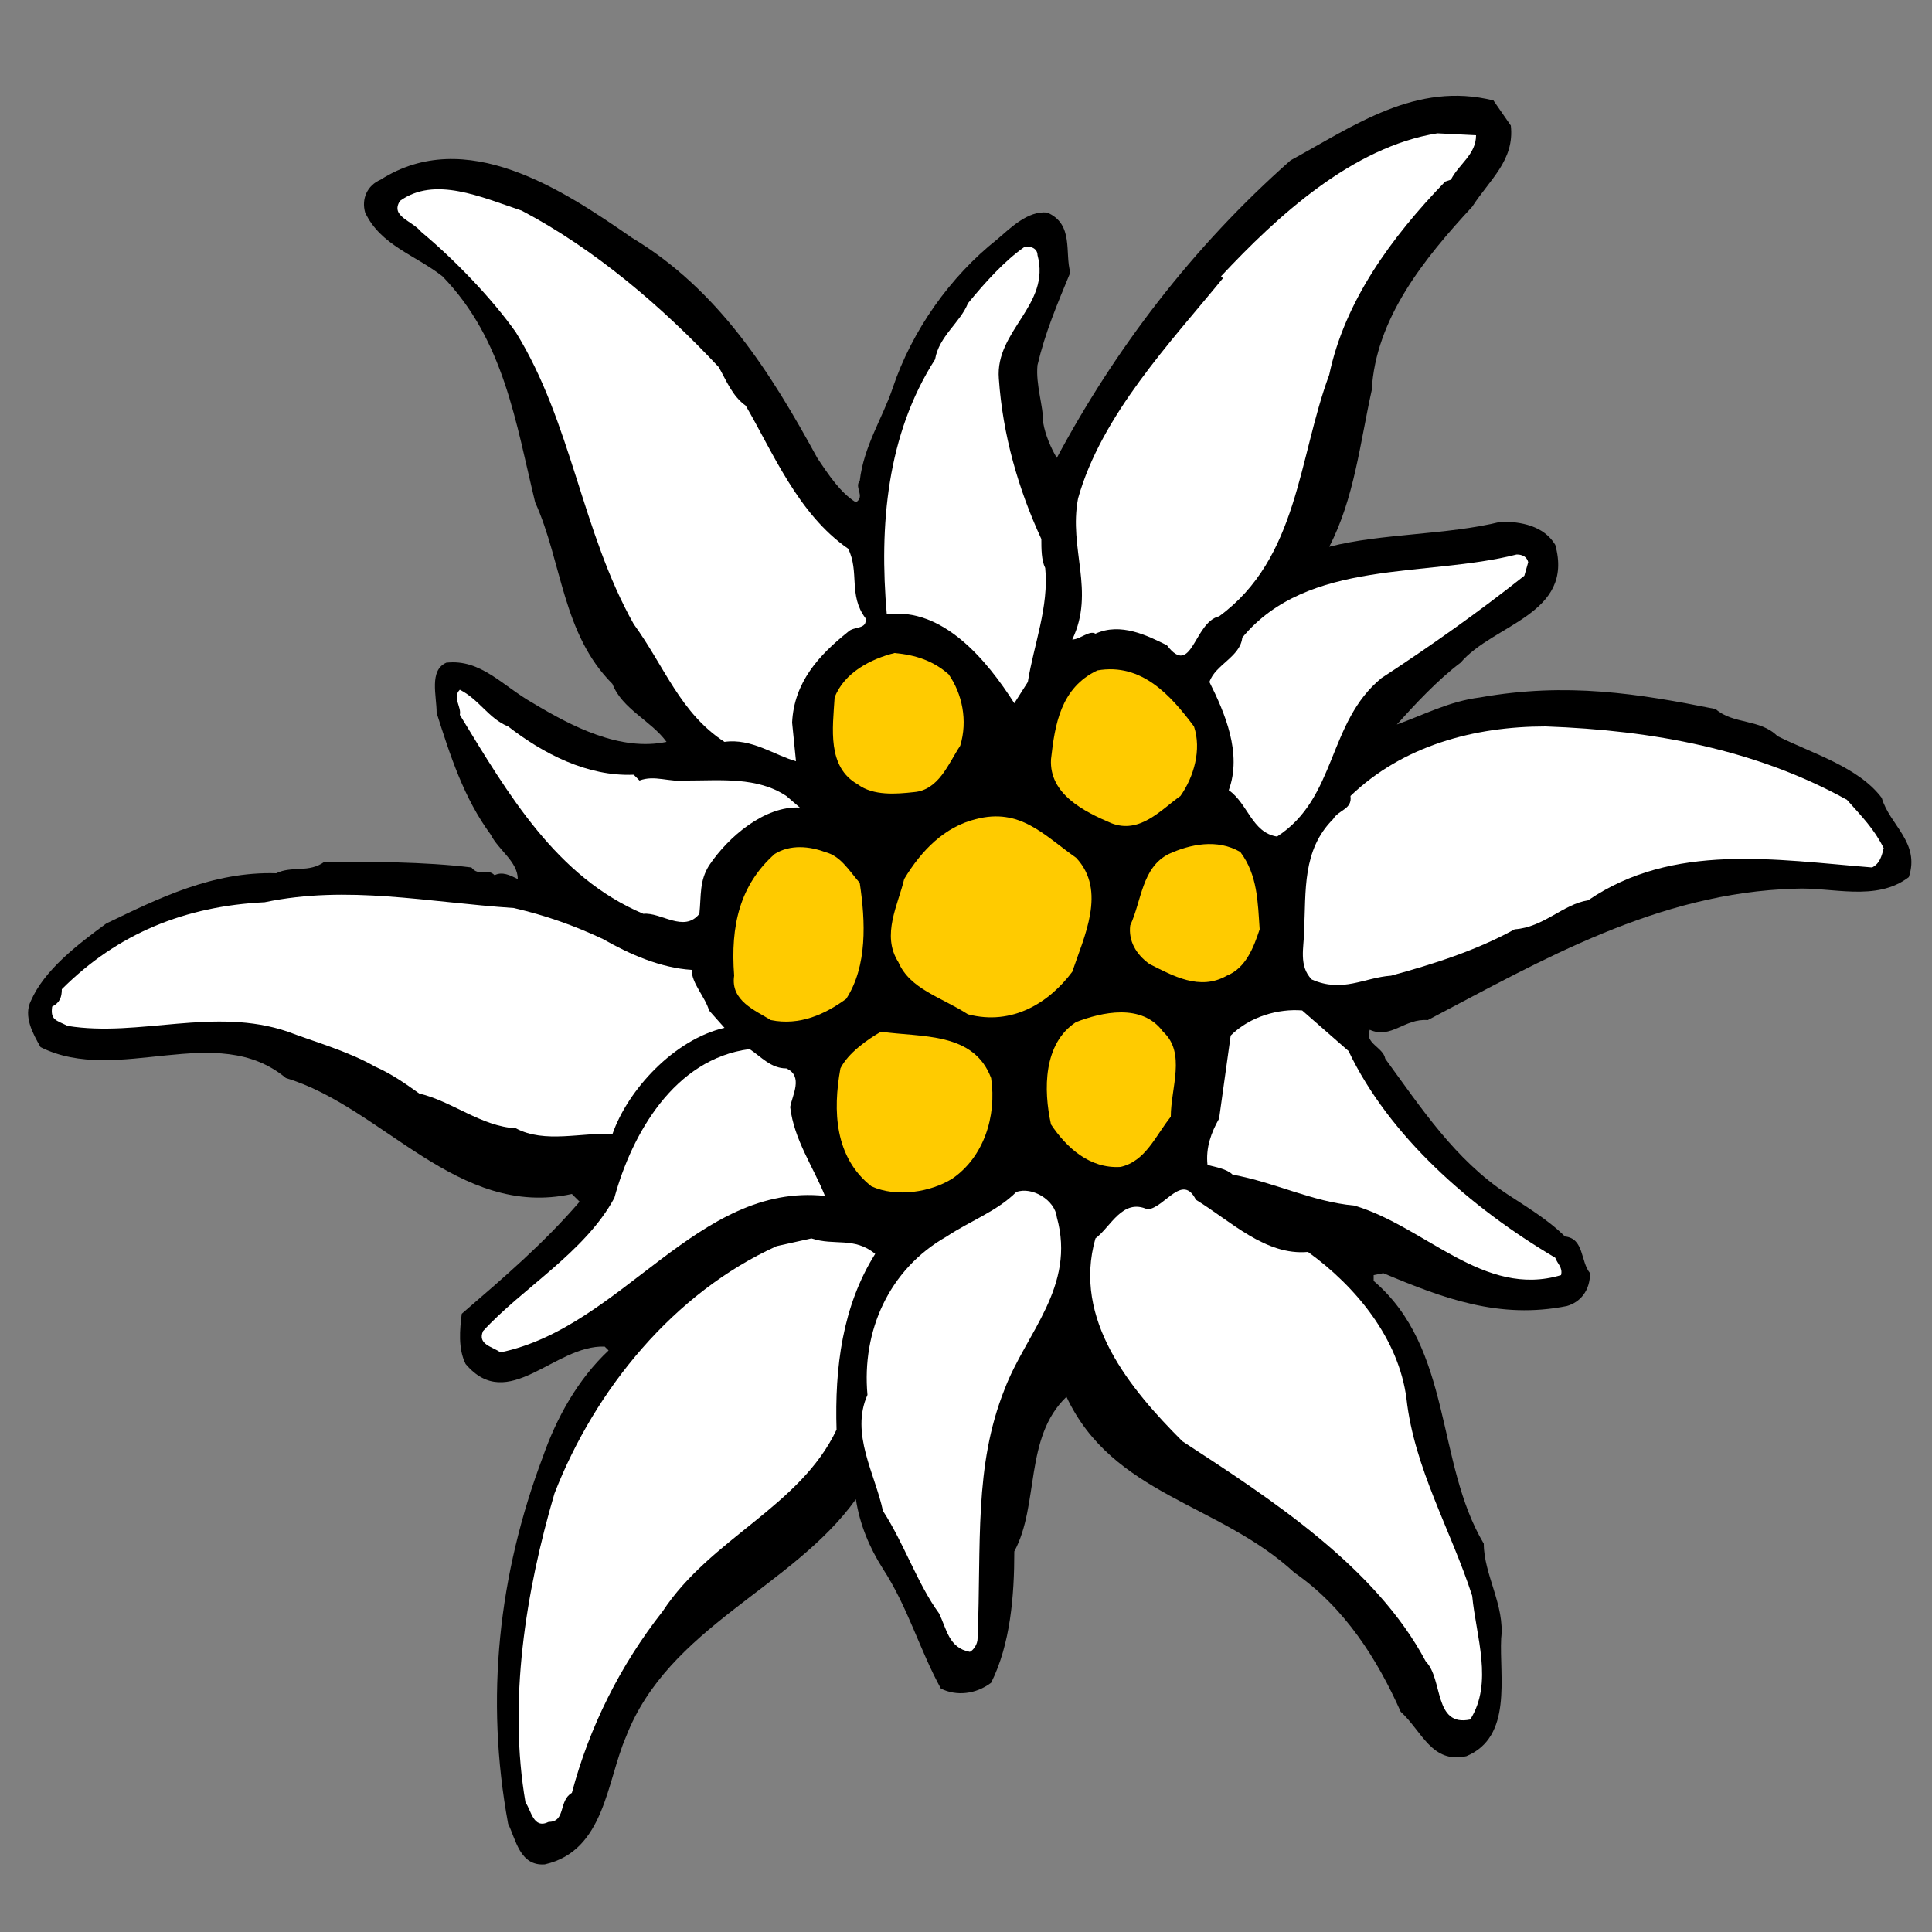
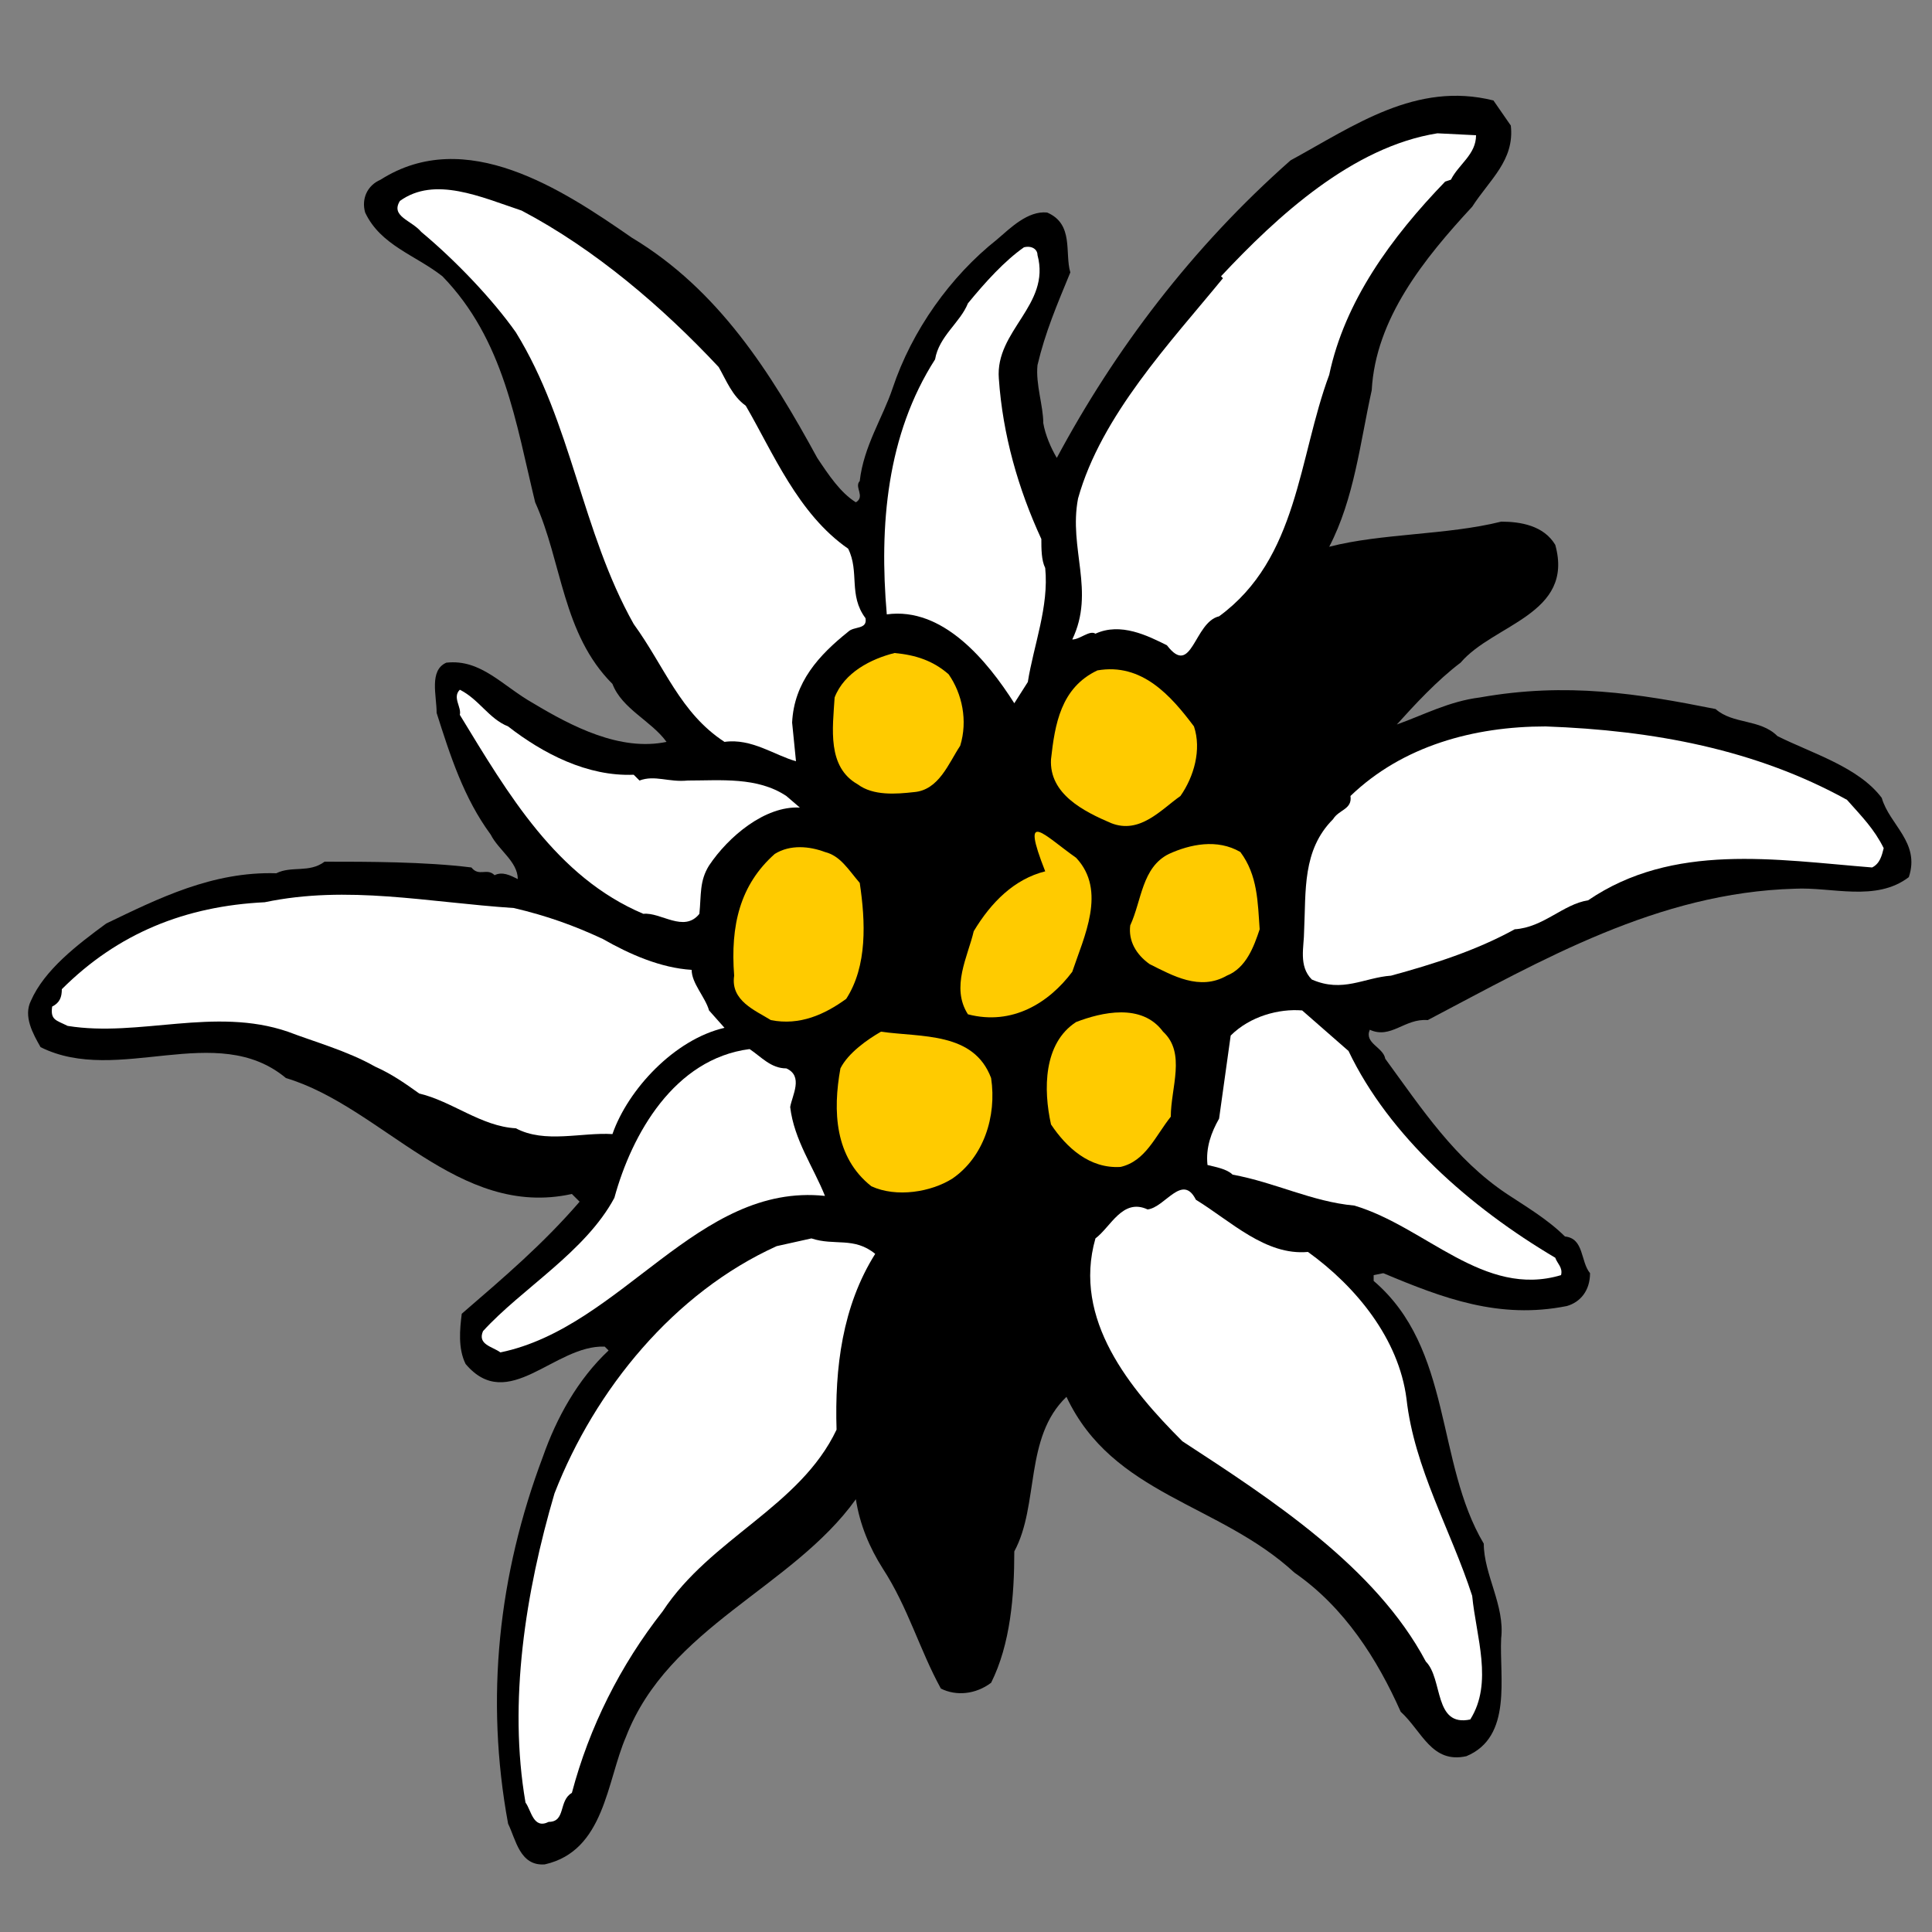
<svg xmlns="http://www.w3.org/2000/svg" version="1.2" baseProfile="tiny" id="Ebene_1" x="0px" y="0px" viewBox="0 0 100 100" overflow="scroll" xml:space="preserve">
  <rect x="0" y="0" width="100" height="100" fill="#808080" stroke="none" />
  <path d="M78.2,6.5c0.2,1.8-1.1,2.8-2,4.2c-2.5,2.7-5,5.8-5.2,9.5c-0.6,2.7-0.9,5.6-2.2,8.1c2.7-0.7,6.1-0.6,8.9-1.3  c1,0,2.2,0.2,2.8,1.2c1,3.6-3.2,4.1-4.9,6.1c-1.2,0.9-2.4,2.2-3.3,3.2c1.4-0.5,2.7-1.2,4.3-1.4c4.5-0.8,8.2-0.2,12.2,0.6  c0.9,0.8,2.3,0.5,3.2,1.4c1.8,0.9,4.2,1.6,5.4,3.2c0.4,1.4,2,2.3,1.4,4.1c-1.7,1.3-4,0.5-5.9,0.6c-7.1,0.2-13.1,3.7-19,6.8  c-1.2-0.1-1.9,1-3,0.5c-0.3,0.7,0.7,0.9,0.8,1.5c1.9,2.6,3.6,5.2,6.3,7c0.9,0.6,2.1,1.3,3,2.2c1,0.1,0.8,1.3,1.3,1.9  c0,0.9-0.5,1.5-1.2,1.7c-3.5,0.7-6.4-0.4-9.5-1.7l-0.5,0.1v0.3c4.1,3.5,3.2,9.4,5.7,13.6c0,1.6,1.1,3.2,0.9,4.9  c-0.1,2,0.6,5.1-1.8,6.1c-1.8,0.4-2.3-1.3-3.4-2.3c-1.2-2.7-2.9-5.4-5.5-7.2c-3.9-3.6-9.4-4-11.8-9.1c-2.2,2.1-1.4,5.6-2.7,8  c0,2.3-0.2,4.8-1.2,6.8c-0.8,0.6-1.8,0.7-2.6,0.3c-1.1-2-1.7-4.2-3-6.2c-0.7-1.1-1.2-2.3-1.4-3.6c-3.3,4.6-9.7,6.6-11.9,12.3  c-1,2.3-1.1,5.9-4.2,6.6c-1.3,0.1-1.5-1.3-1.9-2.1c-1.2-6.5-0.5-12.9,1.8-19c0.7-2,1.8-4,3.4-5.5l-0.2-0.2c-2.6-0.1-5,3.5-7.2,0.9  c-0.4-0.8-0.3-1.8-0.2-2.6c2.2-1.9,4.2-3.6,6.1-5.8l-0.4-0.4c-5.9,1.3-9.8-4.5-14.8-6c-3.6-3-8.7,0.4-12.7-1.6  c-0.4-0.7-0.9-1.6-0.5-2.4c0.7-1.6,2.4-2.9,3.9-4c2.7-1.3,5.5-2.7,8.8-2.6c0.8-0.4,1.7,0,2.5-0.6c2.2,0,5.2,0,7.6,0.3  c0.4,0.5,0.8,0,1.2,0.4c0.4-0.2,0.8,0,1.2,0.2c0-0.9-1-1.5-1.4-2.3c-1.4-1.9-2.1-4.1-2.8-6.3c0-0.9-0.4-2.2,0.5-2.6  c1.8-0.2,2.9,1.2,4.5,2.1c2,1.2,4.5,2.5,6.9,2c-0.8-1.1-2.3-1.7-2.8-3c-2.6-2.6-2.6-6.3-4-9.4c-1-4.1-1.6-8.4-4.8-11.7  c-1.4-1.1-3.2-1.6-4-3.3c-0.2-0.7,0.1-1.4,0.8-1.7c4.4-2.8,9.4,0.5,13,3c4.5,2.7,7.2,7,9.6,11.4c0.6,0.9,1.2,1.8,2,2.3  c0.5-0.3-0.1-0.8,0.2-1.1c0.2-1.8,1.2-3.3,1.7-4.8c1-3,3-5.8,5.4-7.7c0.7-0.6,1.6-1.5,2.6-1.4c1.4,0.6,0.9,2.1,1.2,3.1  c-0.7,1.7-1.3,3.1-1.7,4.8c-0.1,1,0.3,2.1,0.3,3c0.1,0.6,0.4,1.3,0.7,1.8c3-5.6,7-10.9,12.1-15.4c3.3-1.8,6.5-4.1,10.5-3.1L78.2,6.5  z" />
  <path fill="#FFFFFF" d="M76.4,7c0,1-0.9,1.5-1.3,2.3l-0.3,0.1c-2.8,2.9-5.2,6.2-6,10c-1.6,4.3-1.6,9.5-5.7,12.5  c-1.3,0.3-1.4,3.2-2.7,1.5c-1-0.5-2.4-1.2-3.7-0.6c-0.3-0.2-0.8,0.3-1.2,0.3c1.2-2.5-0.2-4.7,0.3-7.3c1.2-4.3,4.8-8.1,7.5-11.4  l-0.1-0.1c2.9-3.1,6.8-6.7,11.2-7.4L76.4,7z" />
  <path fill="#FFFFFF" d="M27,10.9c3.8,2,7.3,5,10.2,8.1c0.4,0.7,0.7,1.5,1.4,2c1.4,2.4,2.7,5.6,5.3,7.4c0.6,1.2,0,2.4,0.9,3.6  c0.1,0.6-0.6,0.4-0.9,0.7c-1.5,1.2-2.8,2.6-2.9,4.7l0.2,2c-1.1-0.3-2.3-1.2-3.7-1c-2.3-1.5-3.1-3.9-4.7-6.1  c-2.7-4.8-3.2-10.4-6.1-15.1c-1.2-1.7-3.1-3.7-4.9-5.2c-0.5-0.6-1.6-0.8-1.1-1.6C22.5,9.1,24.9,10.2,27,10.9z" />
  <path fill="#FFFFFF" d="M53.7,13.2c0.7,2.6-2.2,3.9-2,6.4c0.2,2.9,1,5.7,2.2,8.3c0,0.5,0,1.1,0.2,1.5c0.2,2-0.6,4-0.9,5.9l-0.7,1.1  c-1.4-2.2-3.7-5-6.6-4.6c-0.4-4.6,0-9.3,2.5-13.2c0.2-1.2,1.3-1.9,1.7-2.9c0.9-1.1,1.9-2.2,2.9-2.9C53.4,12.7,53.7,12.9,53.7,13.2z" />
-   <path fill="#FFFFFF" d="M79.1,29.1l-0.2,0.7c-2.4,1.9-4.8,3.6-7.4,5.3c-2.8,2.3-2.3,6.2-5.4,8.2c-1.3-0.2-1.5-1.7-2.5-2.4  c0.7-1.9-0.2-4-1-5.6c0.3-0.9,1.6-1.3,1.7-2.3c3.4-4.1,9.5-3.1,14.2-4.3C78.6,28.7,79,28.7,79.1,29.1z" />
  <path fill="#FFFFFF" d="M26.3,37.6c1.8,1.4,4.1,2.6,6.5,2.5l0.3,0.3c0.8-0.3,1.5,0.1,2.5,0c1.7,0,3.6-0.2,5.1,0.8l0.7,0.6  c-1.8-0.1-3.7,1.5-4.7,3c-0.5,0.8-0.4,1.5-0.5,2.5c-0.8,1-2-0.1-2.9,0c-4.5-1.9-7-6.2-9.5-10.3c0.1-0.4-0.4-0.9,0-1.3  C24.8,36.2,25.3,37.2,26.3,37.6z" />
  <path fill="#FFFFFF" d="M95.6,41.4c0.8,0.9,1.4,1.5,1.9,2.5c-0.1,0.4-0.2,0.8-0.6,1c-5-0.4-10.3-1.3-14.7,1.7  c-1.3,0.2-2.3,1.4-3.8,1.5c-2,1.1-4.2,1.8-6.4,2.4c-1.4,0.1-2.5,0.9-4.1,0.2c-0.7-0.7-0.4-1.7-0.4-2.5c0.1-2.1-0.1-4.2,1.5-5.8  c0.3-0.5,1-0.5,0.9-1.2c2.7-2.6,6.4-3.6,10.1-3.6C85.6,37.8,90.9,38.8,95.6,41.4z" />
  <path fill="#FFFFFF" d="M31.2,48.6c1.4,0.8,3,1.5,4.6,1.6c0,0.7,0.7,1.4,0.9,2.1l0.8,0.9c-2.6,0.6-5,3.2-5.8,5.5  c-1.6-0.1-3.5,0.5-5-0.3c-1.8-0.1-3.3-1.4-5-1.8c-0.7-0.5-1.4-1-2.3-1.4c-1.4-0.8-3.2-1.3-4.5-1.8c-3.8-1.3-7.7,0.3-11.4-0.3  c-0.6-0.3-0.9-0.3-0.8-1c0.4-0.2,0.5-0.5,0.5-0.9c2.9-2.9,6.4-4.3,10.5-4.5c4.3-0.9,8.4,0,12.9,0.3C28.3,47.4,29.7,47.9,31.2,48.6z" />
  <path fill="#FFFFFF" d="M69.8,54.4c2.1,4.4,6.3,8.1,10.7,10.7c0.1,0.3,0.4,0.5,0.3,0.9c-4,1.2-7-2.5-10.7-3.6  c-2.2-0.2-4.1-1.2-6.3-1.6c-0.3-0.3-0.9-0.4-1.3-0.5c-0.1-0.9,0.2-1.7,0.6-2.4l0.6-4.3c1-1,2.5-1.4,3.7-1.3L69.8,54.4z" />
  <g>
    <path fill="#FFCB00" d="M49.1,34.9c0.7,1,1,2.4,0.6,3.7c-0.6,0.9-1.1,2.3-2.4,2.4c-0.9,0.1-2.1,0.2-2.9-0.4   c-1.6-0.9-1.3-2.9-1.2-4.5c0.5-1.3,1.9-2,3.1-2.3C47.4,33.9,48.3,34.2,49.1,34.9z" />
    <path fill="#FFCB00" d="M61.8,37.6c0.4,1.2,0,2.6-0.7,3.6c-1,0.7-2.1,2-3.6,1.4c-1.4-0.6-3.2-1.5-3.1-3.3c0.2-1.8,0.5-3.7,2.4-4.6   C59.1,34.3,60.6,36,61.8,37.6z" />
-     <path fill="#FFCB00" d="M55.7,44.4c1.6,1.7,0.4,4.1-0.2,5.9c-1.2,1.6-3.1,2.8-5.4,2.2c-1.4-0.9-3-1.3-3.6-2.7c-0.9-1.4,0-3,0.3-4.3   c0.9-1.5,2.1-2.7,3.7-3.1C52.8,41.8,54,43.2,55.7,44.4z" />
+     <path fill="#FFCB00" d="M55.7,44.4c1.6,1.7,0.4,4.1-0.2,5.9c-1.2,1.6-3.1,2.8-5.4,2.2c-0.9-1.4,0-3,0.3-4.3   c0.9-1.5,2.1-2.7,3.7-3.1C52.8,41.8,54,43.2,55.7,44.4z" />
    <path fill="#FFCB00" d="M64.2,44.1c0.9,1.2,0.9,2.6,1,4c-0.3,0.9-0.7,2-1.7,2.4c-1.4,0.8-2.8,0-4-0.6c-0.7-0.5-1.1-1.2-1-2   c0.6-1.3,0.6-3,2-3.7C61.6,43.7,63,43.4,64.2,44.1z" />
    <path fill="#FFCB00" d="M44.5,45.7c0.3,2,0.4,4.3-0.7,6c-1.1,0.8-2.4,1.4-3.9,1.1c-0.8-0.5-2.1-1-1.9-2.3c-0.2-2.6,0.3-4.7,2.1-6.3   c0.8-0.5,1.8-0.4,2.6-0.1C43.5,44.3,43.9,45,44.5,45.7z" />
    <path fill="#FFCB00" d="M60.2,53.4c1.2,1.1,0.4,2.9,0.4,4.4c-0.8,1-1.3,2.3-2.6,2.6c-1.6,0.1-2.8-1-3.6-2.2   C54,56.4,54,54,55.7,52.9C57,52.4,59.1,51.9,60.2,53.4z" />
    <path fill="#FFCB00" d="M51.3,55.8c0.3,2-0.4,4.1-2,5.2c-1.1,0.7-2.9,1-4.2,0.4c-1.9-1.5-2-3.9-1.6-6.1c0.4-0.8,1.4-1.5,2.1-1.9   C47.7,53.7,50.4,53.4,51.3,55.8z" />
  </g>
  <path fill="#FFFFFF" d="M40.7,55.3c0.9,0.4,0.3,1.4,0.2,2c0.2,1.7,1.2,3.1,1.8,4.6c-6.6-0.7-10.5,6.8-16.8,8.1  c-0.4-0.3-1.2-0.4-0.9-1.1c2-2.2,5.3-4.1,6.8-6.9c0.9-3.3,3.1-7.2,7-7.7C39.4,54.7,39.9,55.3,40.7,55.3z" />
-   <path fill="#FFFFFF" d="M54.7,63c1,3.6-1.6,6-2.7,8.9c-1.6,4-1.2,8-1.4,12.9c0,0.3-0.2,0.6-0.4,0.7c-1.1-0.2-1.2-1.2-1.6-2  c-1.1-1.5-1.8-3.6-2.9-5.3c-0.4-1.9-1.7-4-0.8-6C44.6,68.9,46,65.7,49,64c1.2-0.8,2.6-1.3,3.6-2.3C53.4,61.4,54.6,62.1,54.7,63z" />
  <path fill="#FFFFFF" d="M61.9,62.1c1.8,1.1,3.6,2.9,5.8,2.7c2.5,1.8,4.7,4.5,5.1,7.6c0.4,3.6,2.3,6.8,3.4,10.2  c0.2,2.1,1.1,4.5-0.1,6.4c-1.9,0.4-1.4-2.1-2.3-3c-2.6-4.9-8-8.4-12.6-11.4c-2.7-2.7-5.7-6.3-4.5-10.5c0.8-0.6,1.4-2.1,2.7-1.5  C60.3,62.5,61.2,60.7,61.9,62.1z" />
  <path fill="#FFFFFF" d="M45.3,64.9c-1.7,2.7-2.1,5.9-2,9.1c-1.9,4-6.5,5.6-9,9.4c-2.2,2.8-3.8,6-4.7,9.4c-0.7,0.4-0.3,1.5-1.2,1.5  c-0.8,0.4-0.9-0.6-1.2-1c-0.9-5.2,0-10.9,1.5-16c2.1-5.4,6.2-10.4,11.5-12.8l1.8-0.4C43.2,64.5,44.2,64,45.3,64.9z" />
</svg>